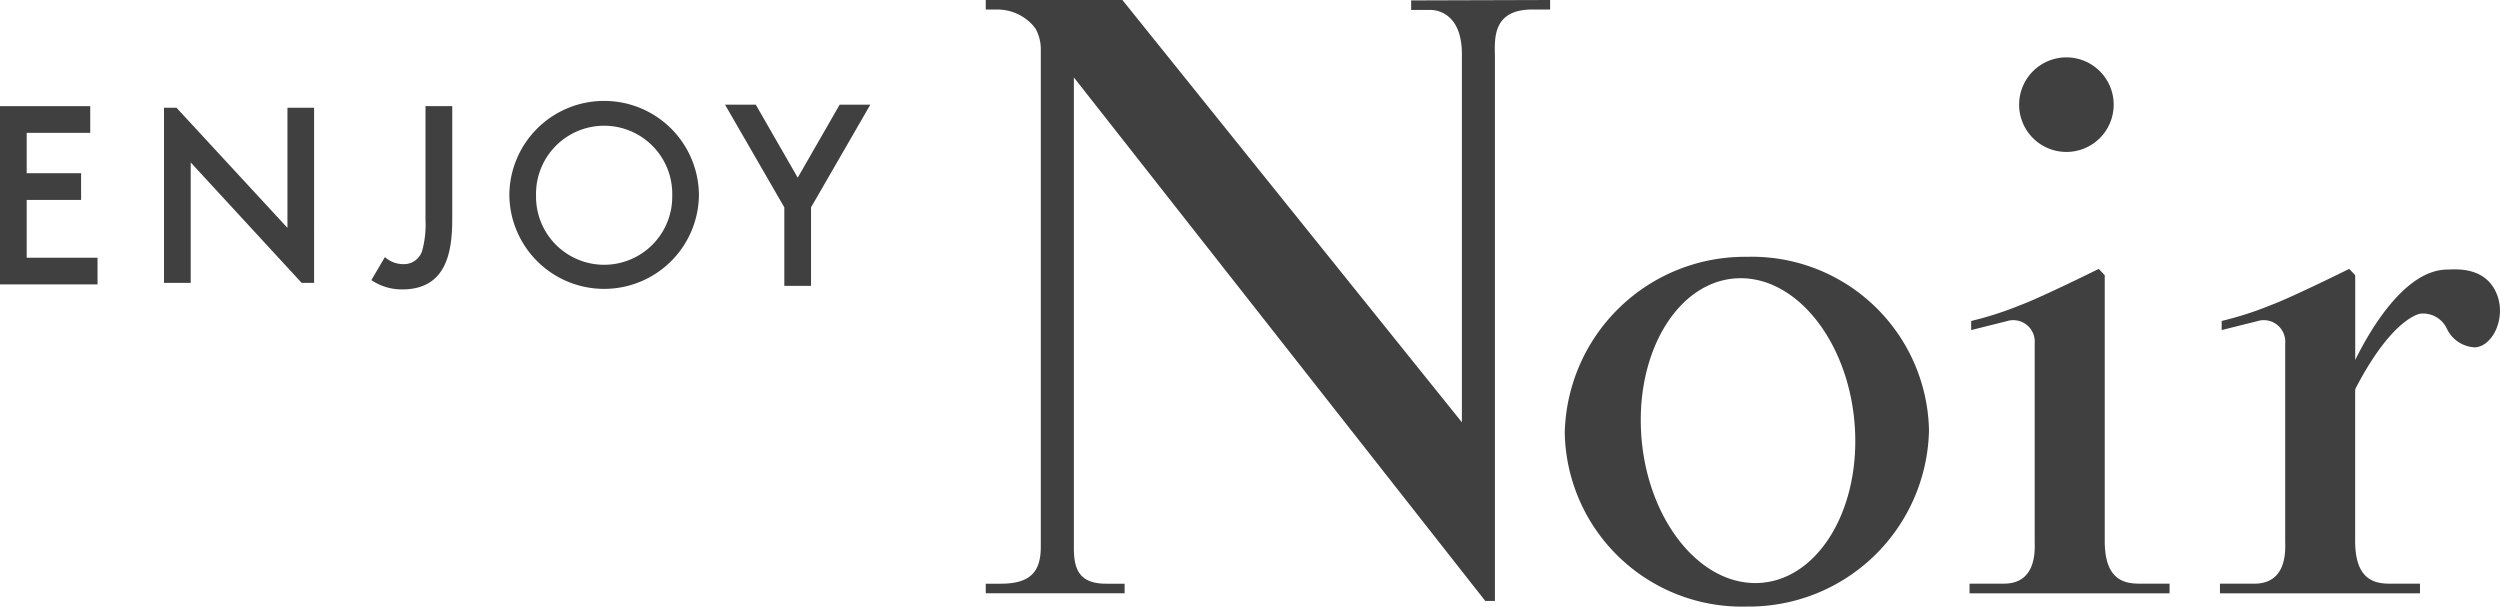
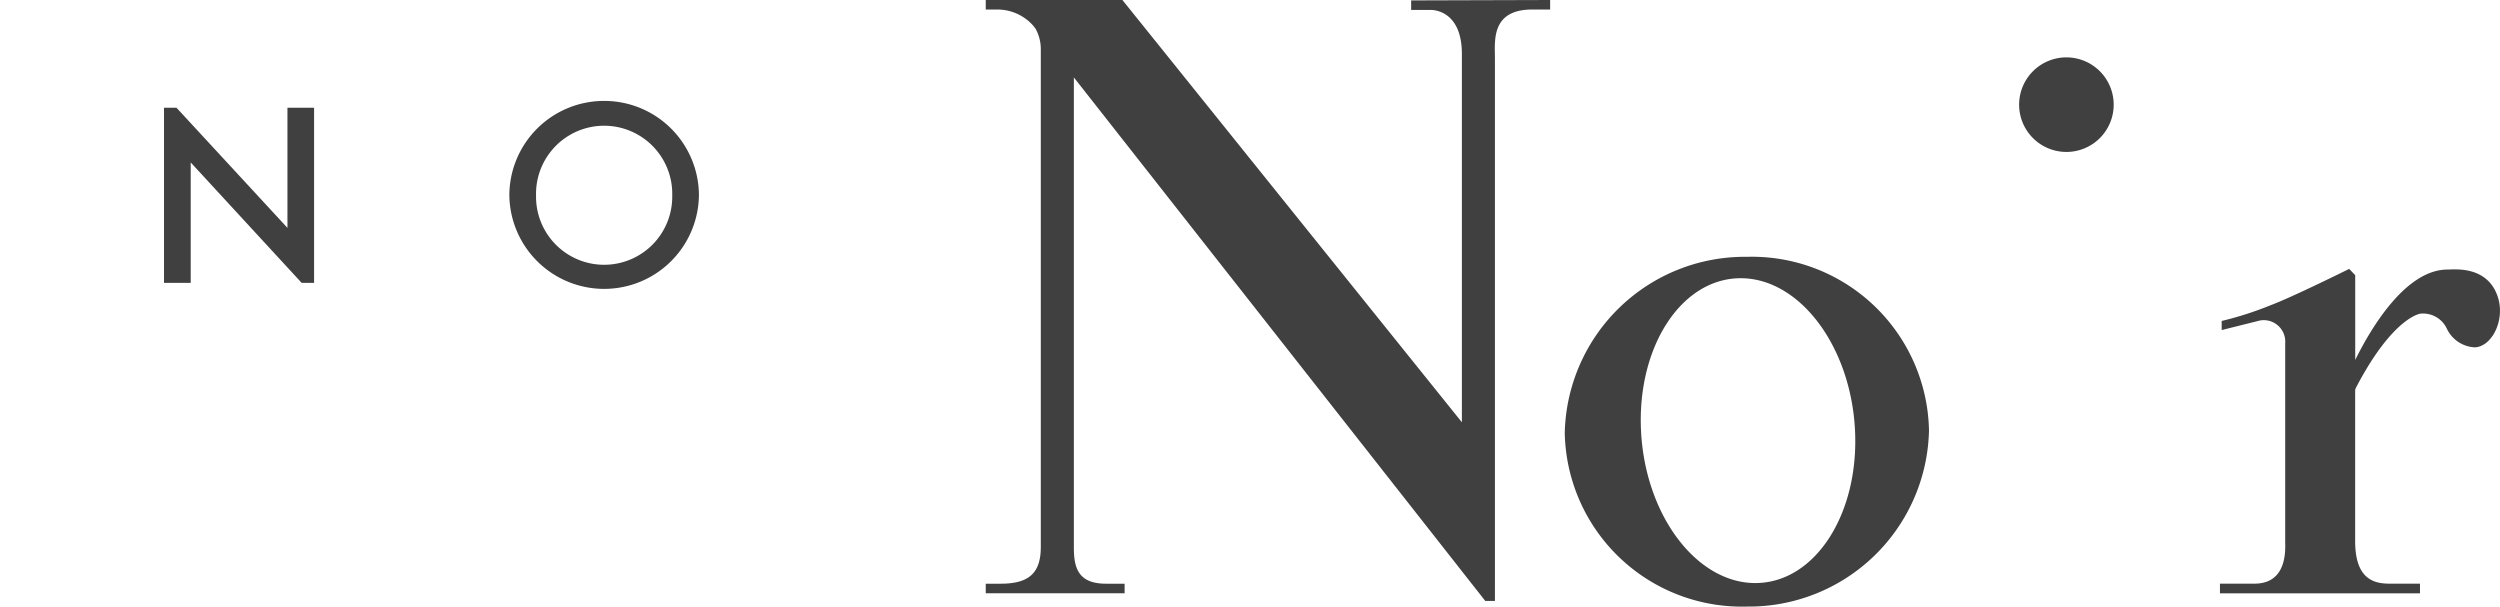
<svg xmlns="http://www.w3.org/2000/svg" id="Group_1018" data-name="Group 1018" width="170.725" height="41.422" viewBox="0 0 170.725 41.422">
  <path id="Path_1" data-name="Path 1" d="M119.294,17.538a12.3,12.3,0,0,0-12.437,12.029,12.1,12.1,0,0,0,12.437,11.855,12.3,12.3,0,0,0,12.437-12.029,12.1,12.1,0,0,0-12.437-11.855m.633,22.279c-4.034.042-7.552-4.584-7.858-10.332S114.784,19.042,118.817,19s7.552,4.584,7.859,10.332-2.715,10.442-6.749,10.484" fill="#404040" />
  <path id="Path_2" data-name="Path 2" d="M144.344,7.148a3.229,3.229,0,1,1-3.23-3.23,3.23,3.23,0,0,1,3.23,3.23" fill="#404040" />
-   <path id="Path_3" data-name="Path 3" d="M134.612,21.919v.622l2.422-.606a1.468,1.468,0,0,1,1.915,1.514v13.5c0,.483.2,2.908-2.1,2.908H134.5v.661h13.66v-.661h-2.081c-1.1,0-2.346-.335-2.346-2.908V18.794l-.412-.431s-3.9,1.933-5.335,2.469a23.414,23.414,0,0,1-3.373,1.087" fill="#404040" />
  <path id="Path_4" data-name="Path 4" d="M170.4,19.844c-.858-1.677-2.815-1.437-3.254-1.437-2.912,0-5.309,4.147-6.308,6.175V18.794l-.412-.431s-3.895,1.933-5.335,2.469a23.375,23.375,0,0,1-3.373,1.087v.621l2.423-.605a1.468,1.468,0,0,1,1.915,1.514v13.5c0,.484.2,2.909-2.1,2.909H151.6v.661h13.661v-.661h-2.081c-1.1,0-2.347-.335-2.347-2.909V26.727a.483.483,0,0,1,.043-.226c2.526-4.849,4.408-5.08,4.408-5.08a1.791,1.791,0,0,1,1.8,1,2.226,2.226,0,0,0,1.936,1.3c1.262-.073,2.237-2.2,1.378-3.873" fill="#404040" />
-   <path id="Path_5" data-name="Path 5" d="M0,7.249V19.421H6.66V17.6H1.823V13.653H5.538V11.83H1.823V9.072H6.162V7.249Z" fill="#404040" />
  <path id="Path_6" data-name="Path 6" d="M19.63,7.357v8.205L12.051,7.357H11.2V19.318h1.824V11.094L20.6,19.318h.849V7.357Z" fill="#404040" />
-   <path id="Path_7" data-name="Path 7" d="M29.057,7.249v7.772a6.685,6.685,0,0,1-.2,2,1.3,1.3,0,0,1-1.331,1.016,1.851,1.851,0,0,1-1.1-.367l-.144-.11-.924,1.573.137.082a3.708,3.708,0,0,0,1.968.55c3.032,0,3.421-2.572,3.421-4.812V7.249Z" fill="#404040" />
  <path id="Path_8" data-name="Path 8" d="M41.256,6.892a6.465,6.465,0,0,0-6.473,6.442,6.474,6.474,0,0,0,12.947,0,6.465,6.465,0,0,0-6.474-6.442m4.651,6.442a4.651,4.651,0,1,1-9.3,0,4.651,4.651,0,1,1,9.3,0" fill="#404040" />
-   <path id="Path_9" data-name="Path 9" d="M57.34,7.148l-2.864,4.985L51.612,7.148h-2.1l4.049,7.013v5.36h1.824v-5.36l4.049-7.013Z" fill="#404040" />
  <path id="Path_10" data-name="Path 10" d="M96.367.028V.68h1.346s2.119-.086,2.119,3.008v25.15L76.649,0H67.316V.652h.891a3.264,3.264,0,0,1,2.282,1.025h0c.007.007.013.015.021.022s.03.033.045.051l.161.206a2.878,2.878,0,0,1,.36,1.363V37.346c0,1.728-.743,2.515-2.731,2.515H67.316v.653H76.8v-.653H75.522c-1.989,0-2.188-1.213-2.188-2.515V5.288l28.094,35.75h.661V4c0-1.184-.294-3.351,2.561-3.351h1.209V0Z" fill="#404040" />
</svg>